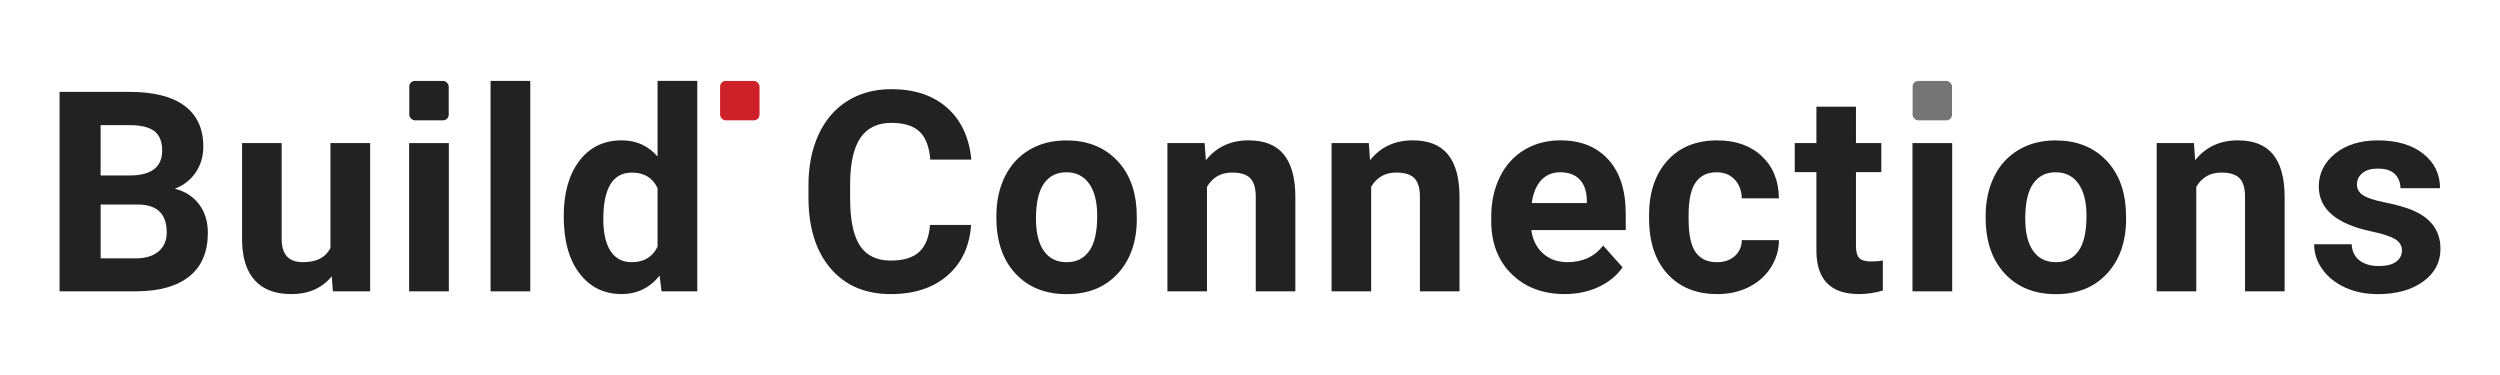
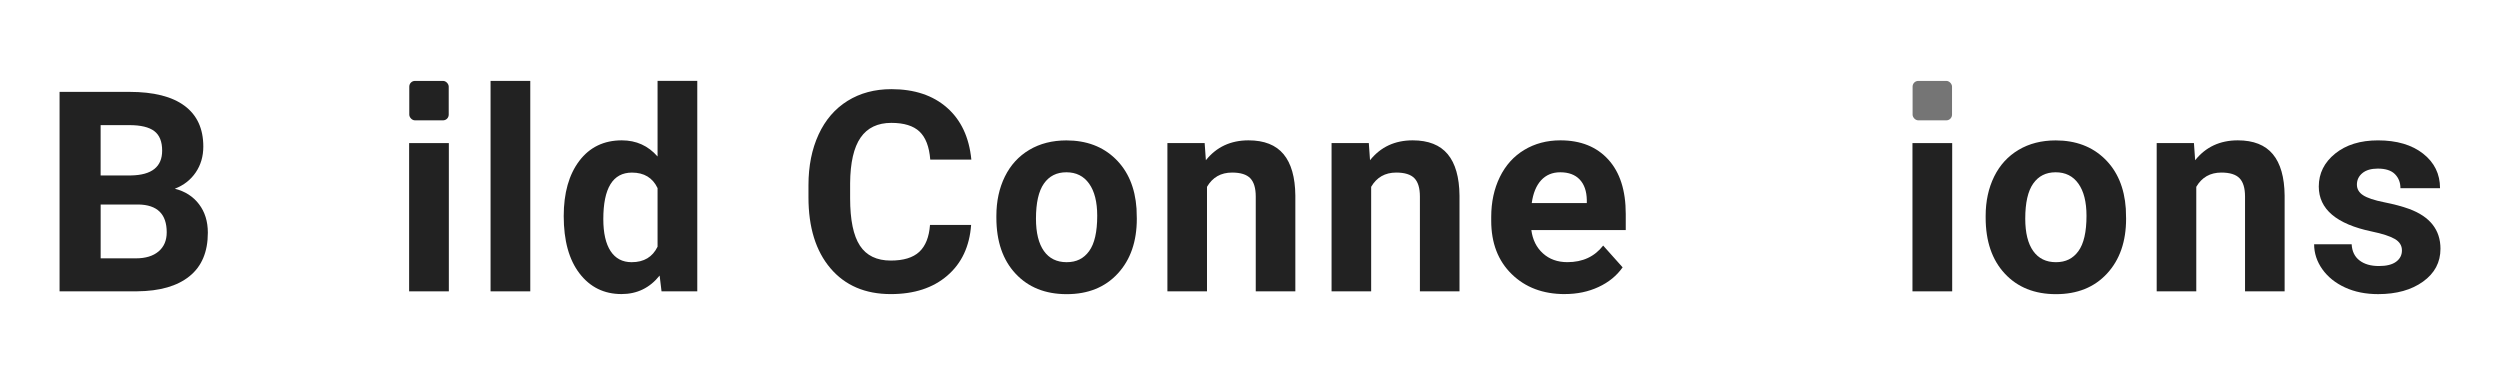
<svg xmlns="http://www.w3.org/2000/svg" id="_レイヤー_2" data-name="レイヤー 2" viewBox="0 0 800 120">
  <defs>
    <style>
      .cls-1 {
        fill: none;
      }

      .cls-2 {
        fill: #ce2029;
      }

      .cls-3 {
        fill: #757575;
      }

      .cls-4 {
        fill: #222;
      }
    </style>
  </defs>
  <g id="_レイヤー_2-2" data-name=" レイヤー 2">
    <g>
      <g>
-         <path class="cls-4" d="M19.06,93.23V29.4h22.36c7.75,0,13.62,1.48,17.63,4.45,4,2.97,6.01,7.31,6.01,13.04,0,3.13-.8,5.88-2.41,8.26-1.61,2.38-3.84,4.13-6.71,5.24,3.27.82,5.85,2.47,7.74,4.95,1.89,2.48,2.83,5.52,2.83,9.12,0,6.14-1.96,10.79-5.88,13.94-3.92,3.16-9.5,4.76-16.75,4.82h-24.82ZM32.21,56.14h9.73c6.63-.12,9.95-2.76,9.95-7.94,0-2.89-.84-4.98-2.52-6.25-1.68-1.27-4.33-1.91-7.96-1.91h-9.21v16.09ZM32.21,65.44v17.23h11.27c3.1,0,5.52-.74,7.26-2.21,1.74-1.48,2.61-3.51,2.61-6.12,0-5.85-3.03-8.81-9.08-8.9h-12.06Z" />
-         <path class="cls-4" d="M106.18,88.41c-3.13,3.8-7.45,5.7-12.98,5.7-5.09,0-8.97-1.46-11.64-4.38-2.67-2.92-4.04-7.2-4.1-12.85v-31.09h12.67v30.68c0,4.95,2.25,7.42,6.75,7.42s7.25-1.49,8.86-4.48v-33.62h12.71v47.44h-11.93l-.35-4.82Z" />
+         <path class="cls-4" d="M19.06,93.23V29.4h22.36c7.75,0,13.62,1.48,17.63,4.45,4,2.97,6.01,7.31,6.01,13.04,0,3.13-.8,5.88-2.41,8.26-1.61,2.38-3.84,4.13-6.71,5.24,3.27.82,5.85,2.47,7.74,4.95,1.89,2.48,2.83,5.52,2.83,9.12,0,6.14-1.96,10.79-5.88,13.94-3.92,3.16-9.5,4.76-16.75,4.82h-24.82ZM32.21,56.14h9.73c6.63-.12,9.95-2.76,9.95-7.94,0-2.89-.84-4.98-2.52-6.25-1.68-1.27-4.33-1.91-7.96-1.91h-9.21v16.09ZM32.21,65.44v17.23h11.27c3.1,0,5.52-.74,7.26-2.21,1.74-1.48,2.61-3.51,2.61-6.12,0-5.85-3.03-8.81-9.08-8.9Z" />
        <rect class="cls-4" x="130.92" y="45.79" width="12.71" height="47.44" />
        <path class="cls-4" d="M169.69,93.23h-12.71V25.89h12.71v67.34Z" />
        <path class="cls-4" d="M180.39,69.16c0-7.39,1.66-13.28,4.98-17.67,3.32-4.38,7.86-6.58,13.61-6.58,4.62,0,8.43,1.72,11.44,5.17v-24.2h12.71v67.34h-11.44l-.61-5.04c-3.16,3.95-7.22,5.92-12.19,5.92-5.58,0-10.06-2.2-13.44-6.6-3.38-4.4-5.06-10.52-5.06-18.35ZM193.06,70.11c0,4.45.77,7.86,2.32,10.23,1.55,2.37,3.8,3.56,6.75,3.56,3.92,0,6.68-1.65,8.29-4.96v-18.75c-1.58-3.31-4.31-4.96-8.2-4.96-6.11,0-9.16,4.96-9.16,14.89Z" />
        <path class="cls-4" d="M310.76,71.97c-.5,6.87-3.03,12.28-7.61,16.22-4.58,3.95-10.6,5.92-18.09,5.92-8.18,0-14.62-2.75-19.31-8.26-4.69-5.51-7.04-13.07-7.04-22.69v-3.9c0-6.14,1.08-11.55,3.24-16.22,2.16-4.68,5.25-8.26,9.27-10.76,4.02-2.5,8.69-3.75,14.01-3.75,7.37,0,13.3,1.97,17.8,5.92,4.5,3.95,7.1,9.49,7.8,16.62h-13.15c-.32-4.12-1.47-7.11-3.44-8.97-1.97-1.86-4.98-2.78-9.01-2.78-4.38,0-7.67,1.57-9.84,4.71-2.18,3.14-3.3,8.02-3.35,14.62v4.82c0,6.9,1.04,11.94,3.13,15.13,2.09,3.19,5.39,4.78,9.89,4.78,4.06,0,7.1-.93,9.1-2.78,2-1.86,3.15-4.73,3.44-8.62h13.15Z" />
        <path class="cls-4" d="M318.84,69.08c0-4.71.91-8.9,2.72-12.58,1.81-3.68,4.42-6.53,7.83-8.55,3.4-2.02,7.36-3.02,11.86-3.02,6.4,0,11.63,1.96,15.67,5.88,4.05,3.92,6.31,9.24,6.77,15.96l.09,3.24c0,7.28-2.03,13.12-6.09,17.52-4.06,4.4-9.51,6.6-16.35,6.6s-12.3-2.19-16.38-6.58c-4.08-4.38-6.12-10.35-6.12-17.89v-.57ZM331.51,69.98c0,4.51.85,7.96,2.54,10.34,1.69,2.39,4.12,3.58,7.28,3.58s5.47-1.18,7.19-3.54c1.72-2.36,2.59-6.13,2.59-11.31,0-4.42-.86-7.85-2.59-10.28-1.73-2.43-4.15-3.64-7.28-3.64s-5.5,1.21-7.19,3.62c-1.7,2.42-2.54,6.16-2.54,11.22Z" />
        <path class="cls-4" d="M385.49,45.79l.39,5.48c3.39-4.24,7.94-6.36,13.64-6.36,5.03,0,8.77,1.48,11.22,4.43,2.45,2.95,3.71,7.37,3.77,13.24v30.65h-12.67v-30.34c0-2.69-.59-4.64-1.75-5.85-1.17-1.21-3.11-1.82-5.83-1.82-3.57,0-6.24,1.52-8.02,4.56v33.45h-12.67v-47.44h11.93Z" />
        <path class="cls-4" d="M438.02,45.79l.39,5.48c3.39-4.24,7.94-6.36,13.64-6.36,5.03,0,8.77,1.48,11.22,4.43,2.45,2.95,3.71,7.37,3.77,13.24v30.65h-12.67v-30.34c0-2.69-.59-4.64-1.75-5.85-1.17-1.21-3.11-1.82-5.83-1.82-3.57,0-6.24,1.52-8.02,4.56v33.45h-12.67v-47.44h11.93Z" />
        <path class="cls-4" d="M500.73,94.11c-6.96,0-12.62-2.13-16.99-6.4-4.37-4.27-6.55-9.95-6.55-17.06v-1.23c0-4.76.92-9.02,2.76-12.78,1.84-3.76,4.45-6.65,7.83-8.68,3.38-2.03,7.23-3.05,11.55-3.05,6.49,0,11.6,2.05,15.32,6.14,3.73,4.09,5.59,9.89,5.59,17.41v5.17h-30.21c.41,3.1,1.64,5.58,3.71,7.45,2.06,1.87,4.67,2.81,7.83,2.81,4.88,0,8.7-1.77,11.44-5.31l6.23,6.97c-1.9,2.69-4.47,4.79-7.72,6.29-3.24,1.51-6.84,2.26-10.79,2.26ZM499.28,55.13c-2.51,0-4.55.85-6.12,2.55-1.56,1.7-2.57,4.14-3,7.31h17.62v-1.01c-.06-2.82-.82-5-2.28-6.54-1.46-1.54-3.54-2.31-6.23-2.31Z" />
-         <path class="cls-4" d="M549.4,83.9c2.34,0,4.24-.64,5.7-1.93,1.46-1.29,2.22-3,2.28-5.13h11.88c-.03,3.22-.91,6.16-2.63,8.83-1.73,2.67-4.09,4.75-7.08,6.23s-6.31,2.21-9.93,2.21c-6.78,0-12.13-2.16-16.05-6.47-3.92-4.31-5.88-10.27-5.88-17.87v-.83c0-7.31,1.94-13.14,5.83-17.49,3.89-4.35,9.22-6.53,16-6.53,5.93,0,10.69,1.69,14.27,5.06,3.58,3.38,5.4,7.87,5.46,13.48h-11.88c-.06-2.47-.82-4.47-2.28-6.02-1.46-1.54-3.39-2.31-5.79-2.31-2.95,0-5.18,1.08-6.69,3.23-1.51,2.15-2.26,5.64-2.26,10.47v1.32c0,4.89.74,8.4,2.24,10.54,1.49,2.14,3.75,3.21,6.8,3.21Z" />
-         <path class="cls-4" d="M593.91,34.13v11.66h8.11v9.29h-8.11v23.68c0,1.75.34,3.01,1.01,3.77.67.76,1.96,1.14,3.86,1.14,1.4,0,2.65-.1,3.73-.31v9.6c-2.48.76-5.04,1.14-7.67,1.14-8.89,0-13.42-4.49-13.59-13.46v-25.56h-6.93v-9.29h6.93v-11.66h12.67Z" />
        <rect class="cls-4" x="611.99" y="45.79" width="12.71" height="47.44" />
        <path class="cls-4" d="M635.41,69.08c0-4.71.91-8.9,2.72-12.58,1.81-3.68,4.42-6.53,7.83-8.55,3.4-2.02,7.36-3.02,11.86-3.02,6.4,0,11.63,1.96,15.67,5.88,4.05,3.92,6.31,9.24,6.77,15.96l.09,3.24c0,7.28-2.03,13.12-6.09,17.52-4.06,4.4-9.51,6.6-16.35,6.6s-12.3-2.19-16.38-6.58c-4.08-4.38-6.12-10.35-6.12-17.89v-.57ZM648.08,69.98c0,4.51.85,7.96,2.54,10.34,1.7,2.39,4.12,3.58,7.28,3.58s5.47-1.18,7.19-3.54c1.72-2.36,2.59-6.13,2.59-11.31,0-4.42-.86-7.85-2.59-10.28-1.72-2.43-4.15-3.64-7.28-3.64s-5.5,1.21-7.19,3.62c-1.7,2.42-2.54,6.16-2.54,11.22Z" />
        <path class="cls-4" d="M702.06,45.79l.39,5.48c3.39-4.24,7.94-6.36,13.64-6.36,5.03,0,8.77,1.48,11.22,4.43,2.45,2.95,3.71,7.37,3.77,13.24v30.65h-12.67v-30.34c0-2.69-.59-4.64-1.75-5.85-1.17-1.21-3.11-1.82-5.83-1.82-3.57,0-6.24,1.52-8.02,4.56v33.45h-12.67v-47.44h11.93Z" />
        <path class="cls-4" d="M768.62,80.12c0-1.55-.77-2.77-2.3-3.66-1.53-.89-4-1.69-7.39-2.39-11.28-2.37-16.92-7.16-16.92-14.38,0-4.21,1.75-7.72,5.24-10.54,3.49-2.82,8.06-4.23,13.7-4.23,6.02,0,10.84,1.42,14.45,4.25,3.61,2.84,5.41,6.52,5.41,11.05h-12.67c0-1.81-.59-3.31-1.75-4.49-1.17-1.18-3-1.78-5.48-1.78-2.13,0-3.79.48-4.95,1.45-1.17.96-1.75,2.19-1.75,3.68,0,1.4.66,2.54,1.99,3.4,1.33.86,3.57,1.61,6.73,2.24,3.16.63,5.82,1.34,7.98,2.13,6.69,2.46,10.04,6.71,10.04,12.76,0,4.33-1.86,7.83-5.57,10.5-3.71,2.67-8.51,4.01-14.38,4.01-3.98,0-7.51-.71-10.59-2.13-3.08-1.42-5.5-3.36-7.26-5.83-1.75-2.47-2.63-5.14-2.63-8h12.01c.12,2.25.95,3.98,2.5,5.17,1.55,1.2,3.62,1.8,6.23,1.8,2.43,0,4.26-.46,5.5-1.38,1.24-.92,1.86-2.13,1.86-3.62Z" />
-         <rect class="cls-2" x="230.43" y="25.89" width="12.62" height="12.62" rx="1.82" ry="1.82" />
        <rect class="cls-4" x="130.97" y="25.89" width="12.62" height="12.62" rx="1.82" ry="1.82" />
        <rect class="cls-3" x="612.03" y="25.89" width="12.62" height="12.62" rx="1.82" ry="1.82" />
      </g>
-       <rect class="cls-1" width="800" height="120" />
    </g>
  </g>
</svg>